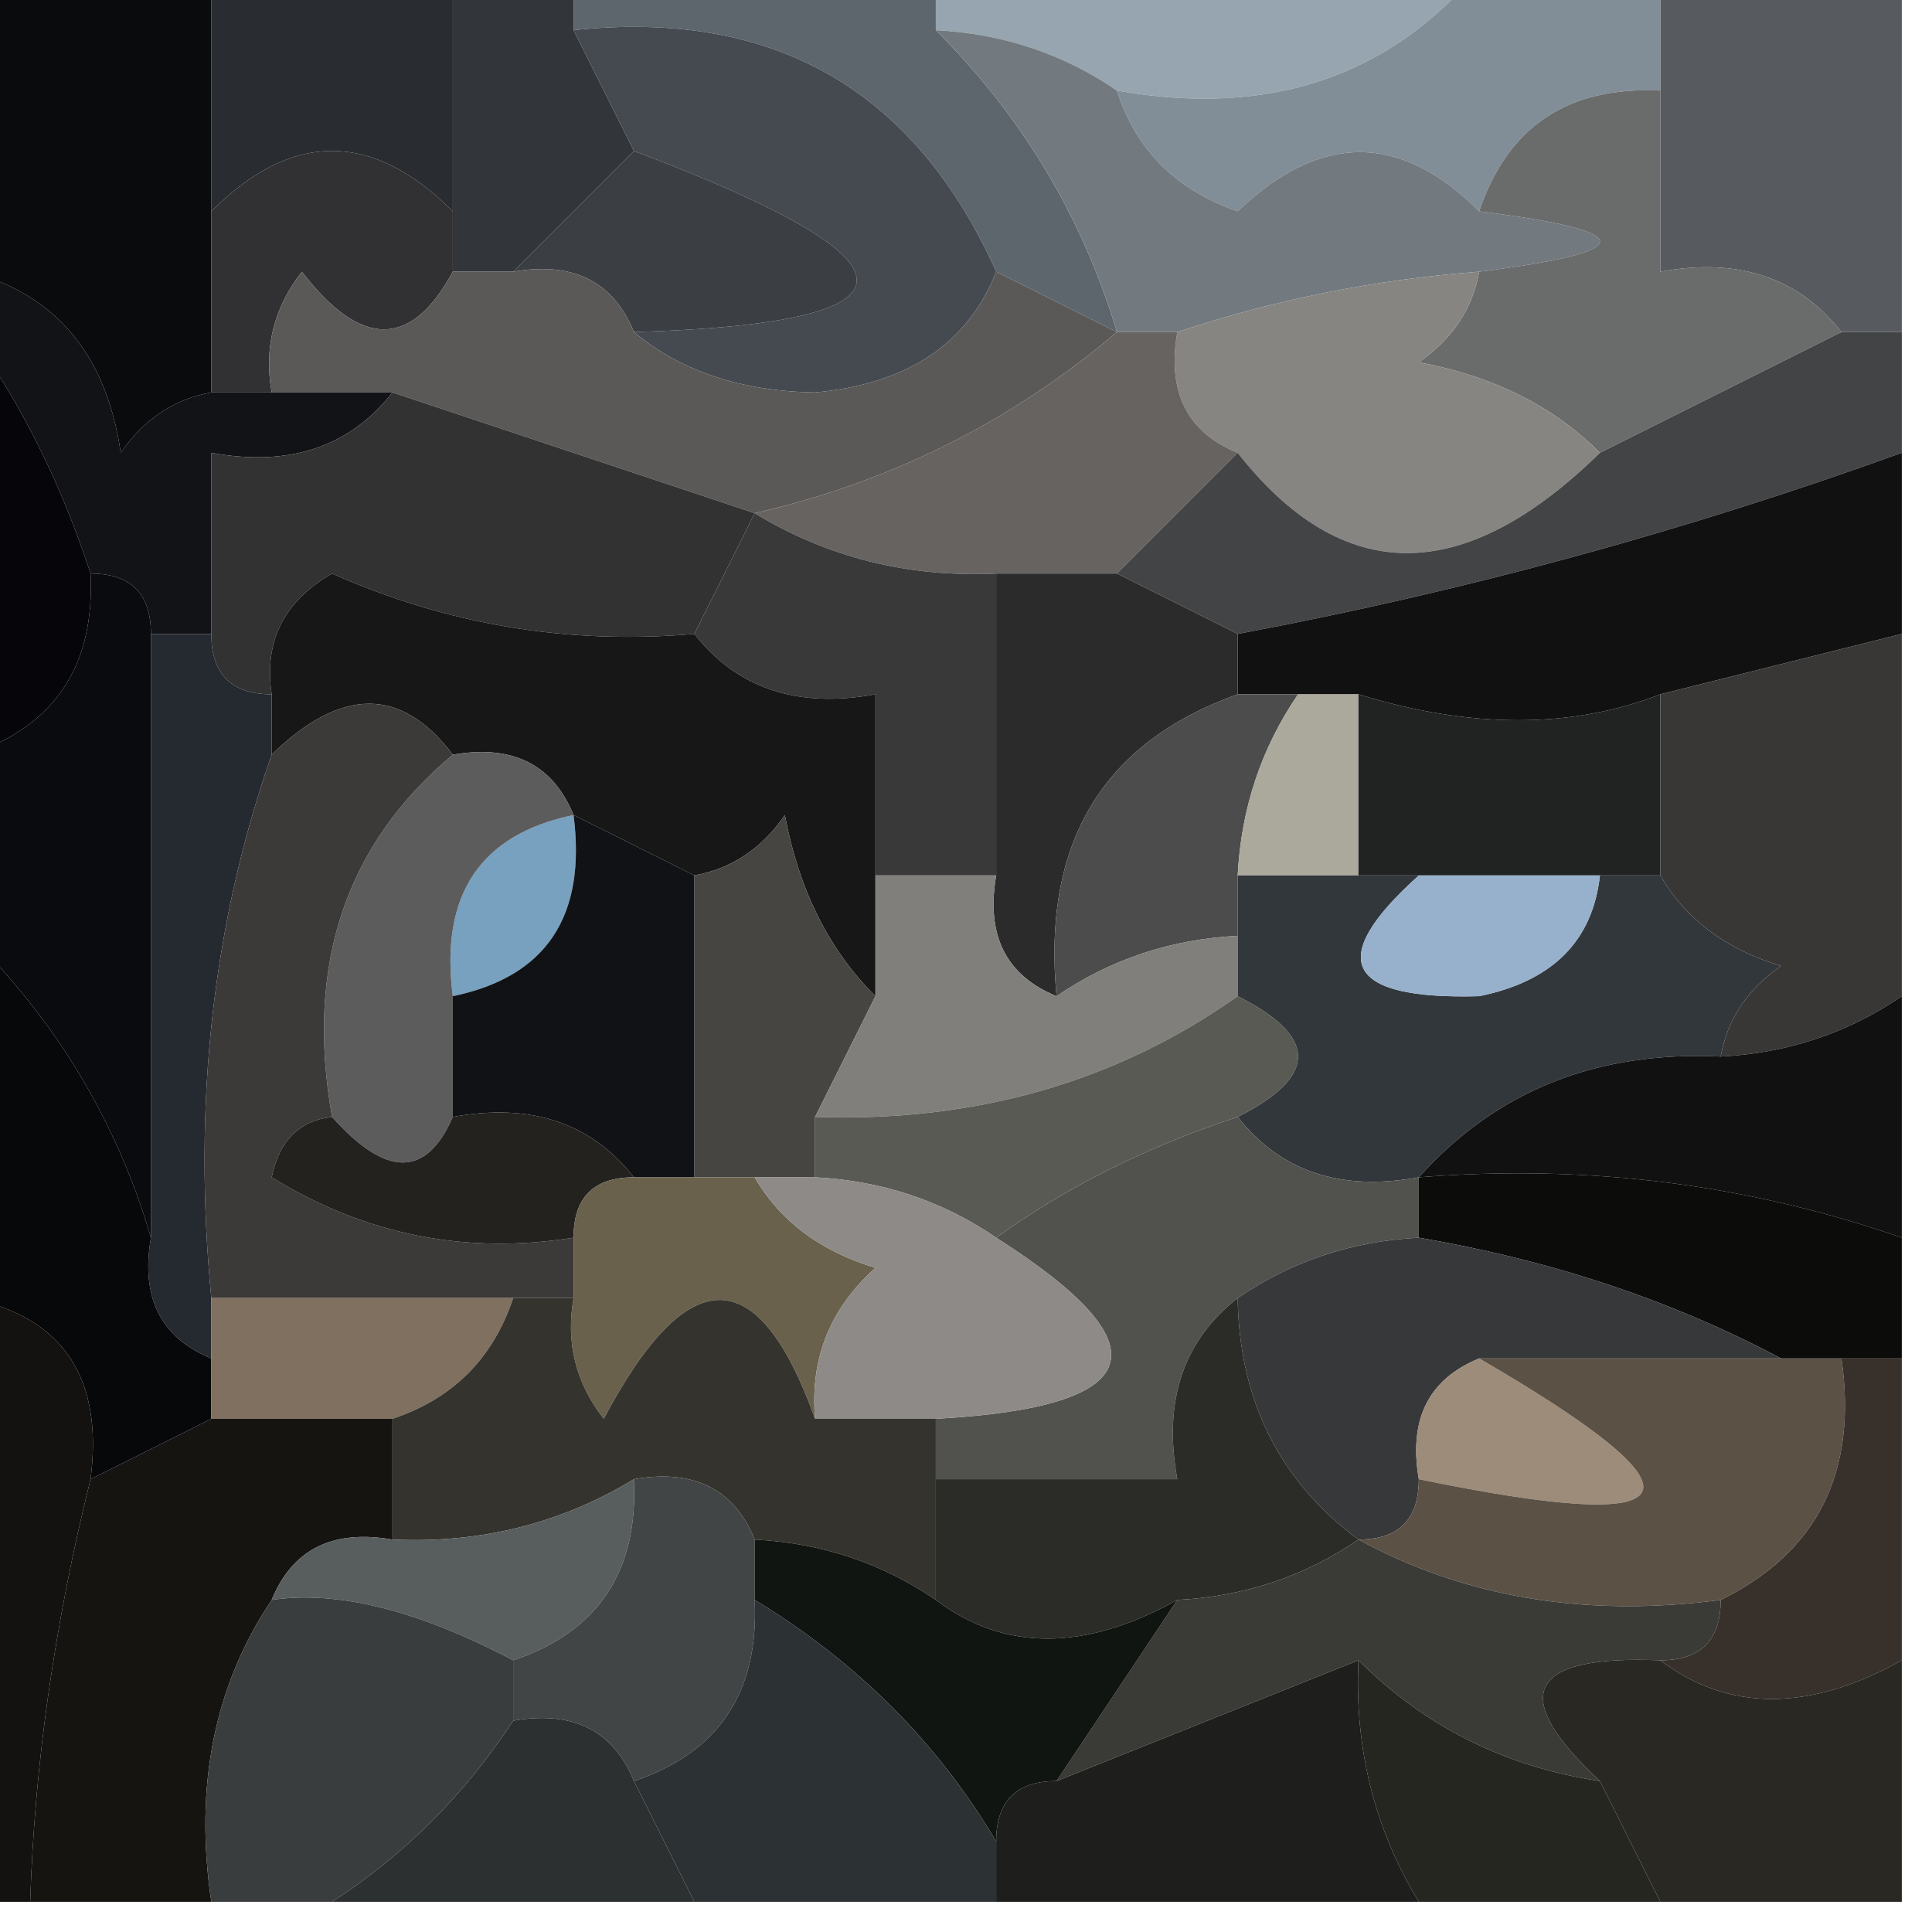
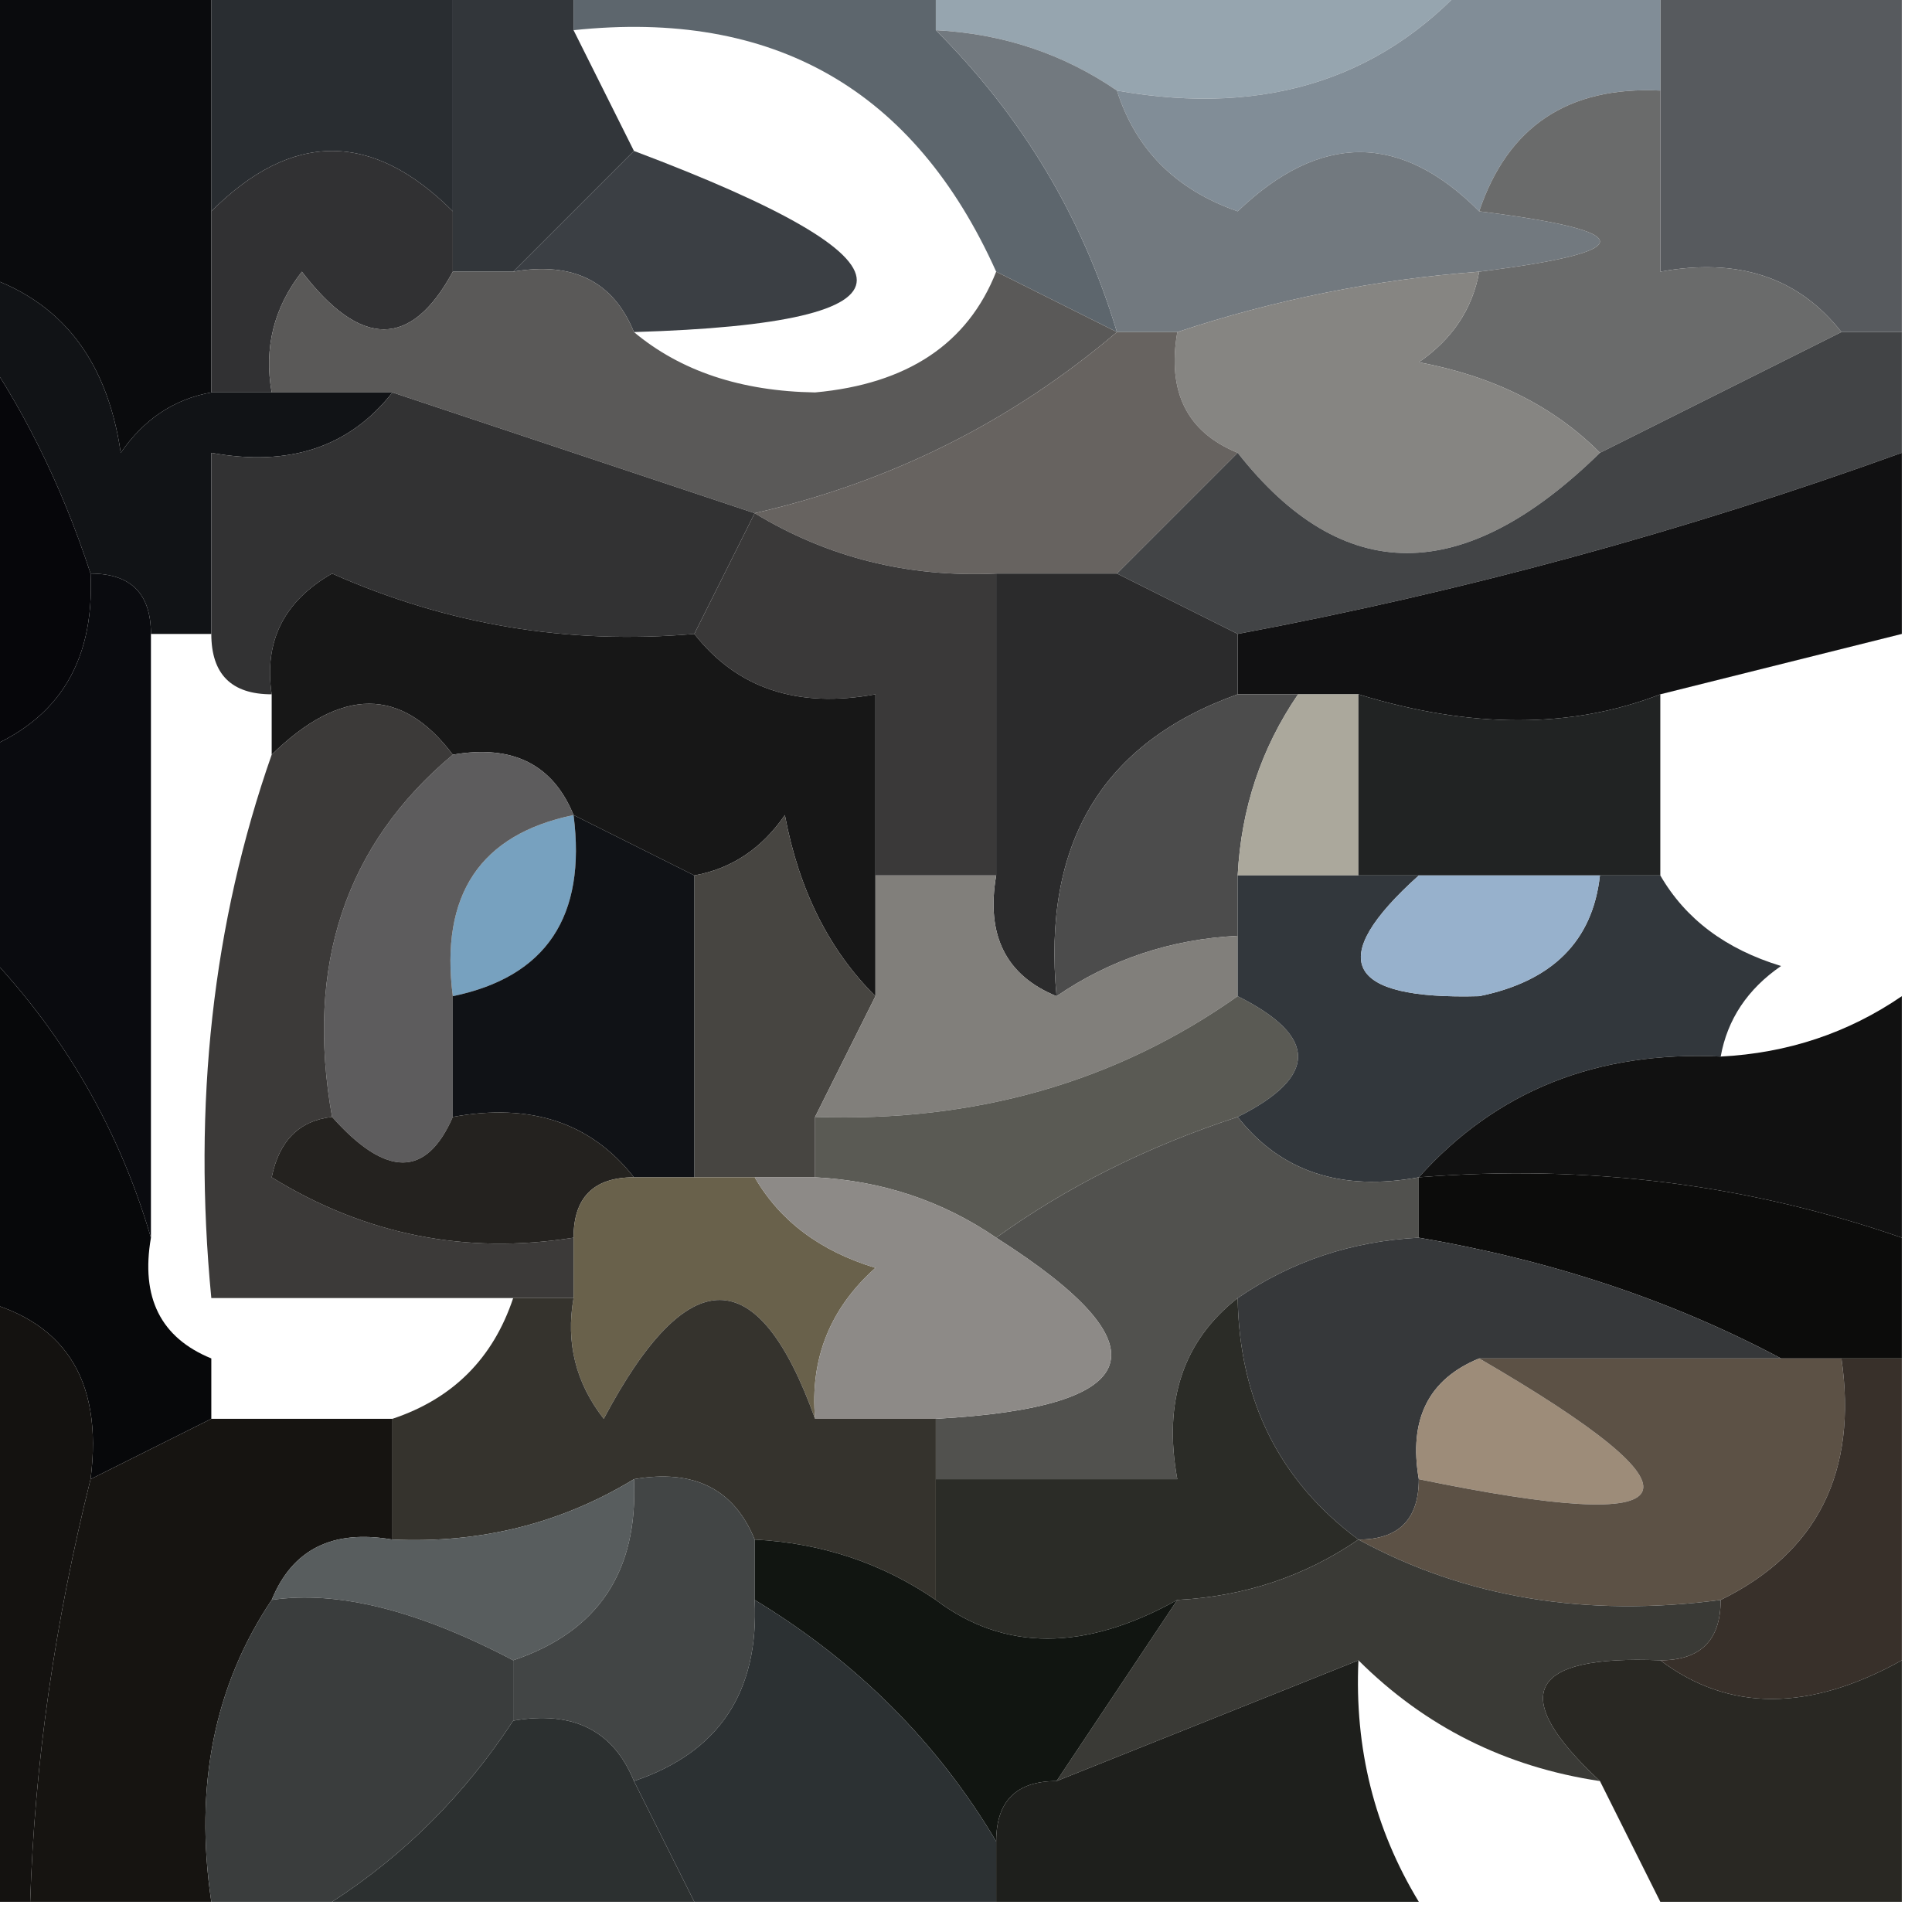
<svg xmlns="http://www.w3.org/2000/svg" version="1.1" width="32px" height="32px" style="shape-rendering:geometricPrecision; text-rendering:geometricPrecision; image-rendering:optimizeQuality; fill-rule:evenodd; clip-rule:evenodd">
  <g>
    <path style="opacity:1" fill="#292d31" d="M 3.5,-0.5 C 4.833,-0.5 6.167,-0.5 7.5,-0.5C 7.5,0.833 7.5,2.167 7.5,3.5C 6.167,2.167 4.833,2.167 3.5,3.5C 3.5,2.167 3.5,0.833 3.5,-0.5 Z" />
  </g>
  <g>
    <path style="opacity:1" fill="#0a0b0d" d="M -0.5,-0.5 C 0.833,-0.5 2.167,-0.5 3.5,-0.5C 3.5,0.833 3.5,2.167 3.5,3.5C 3.5,4.5 3.5,5.5 3.5,6.5C 2.883,6.611 2.383,6.944 2,7.5C 1.764,5.881 0.931,4.881 -0.5,4.5C -0.5,2.833 -0.5,1.167 -0.5,-0.5 Z" />
  </g>
  <g>
    <path style="opacity:1" fill="#32363a" d="M 7.5,-0.5 C 8.167,-0.5 8.833,-0.5 9.5,-0.5C 9.5,-0.167 9.5,0.167 9.5,0.5C 9.833,1.167 10.167,1.833 10.5,2.5C 9.833,3.167 9.167,3.833 8.5,4.5C 8.167,4.5 7.833,4.5 7.5,4.5C 7.5,4.167 7.5,3.833 7.5,3.5C 7.5,2.167 7.5,0.833 7.5,-0.5 Z" />
  </g>
  <g>
    <path style="opacity:1" fill="#96a5af" d="M 15.5,0.5 C 15.5,0.167 15.5,-0.167 15.5,-0.5C 18.5,-0.5 21.5,-0.5 24.5,-0.5C 23.01,1.28 21.01,1.946 18.5,1.5C 17.609,0.89 16.609,0.557 15.5,0.5 Z" />
  </g>
  <g>
    <path style="opacity:1" fill="#575a5e" d="M 27.5,-0.5 C 28.833,-0.5 30.167,-0.5 31.5,-0.5C 31.5,1.5 31.5,3.5 31.5,5.5C 31.167,5.5 30.833,5.5 30.5,5.5C 29.791,4.596 28.791,4.263 27.5,4.5C 27.5,3.5 27.5,2.5 27.5,1.5C 27.5,0.833 27.5,0.167 27.5,-0.5 Z" />
  </g>
  <g>
    <path style="opacity:1" fill="#5d666d" d="M 9.5,0.5 C 9.5,0.167 9.5,-0.167 9.5,-0.5C 11.5,-0.5 13.5,-0.5 15.5,-0.5C 15.5,-0.167 15.5,0.167 15.5,0.5C 16.925,1.922 17.925,3.589 18.5,5.5C 17.833,5.167 17.167,4.833 16.5,4.5C 15.145,1.482 12.812,0.149 9.5,0.5 Z" />
  </g>
  <g>
    <path style="opacity:1" fill="#818d97" d="M 24.5,-0.5 C 25.5,-0.5 26.5,-0.5 27.5,-0.5C 27.5,0.167 27.5,0.833 27.5,1.5C 25.973,1.427 24.973,2.094 24.5,3.5C 23.198,2.193 21.865,2.193 20.5,3.5C 19.478,3.145 18.811,2.478 18.5,1.5C 21.01,1.946 23.01,1.28 24.5,-0.5 Z" />
  </g>
  <g>
    <path style="opacity:1" fill="#313133" d="M 7.5,3.5 C 7.5,3.833 7.5,4.167 7.5,4.5C 6.811,5.774 5.977,5.774 5,4.5C 4.536,5.094 4.369,5.761 4.5,6.5C 4.167,6.5 3.833,6.5 3.5,6.5C 3.5,5.5 3.5,4.5 3.5,3.5C 4.833,2.167 6.167,2.167 7.5,3.5 Z" />
  </g>
  <g>
-     <path style="opacity:1" fill="#454950" d="M 9.5,0.5 C 12.812,0.149 15.145,1.482 16.5,4.5C 16.03,5.693 15.03,6.36 13.5,6.5C 12.274,6.48 11.274,6.147 10.5,5.5C 15.421,5.354 15.421,4.354 10.5,2.5C 10.167,1.833 9.833,1.167 9.5,0.5 Z" />
-   </g>
+     </g>
  <g>
    <path style="opacity:1" fill="#3b3f44" d="M 10.5,2.5 C 15.421,4.354 15.421,5.354 10.5,5.5C 10.158,4.662 9.492,4.328 8.5,4.5C 9.167,3.833 9.833,3.167 10.5,2.5 Z" />
  </g>
  <g>
    <path style="opacity:1" fill="#72797f" d="M 15.5,0.5 C 16.609,0.557 17.609,0.89 18.5,1.5C 18.811,2.478 19.478,3.145 20.5,3.5C 21.865,2.193 23.198,2.193 24.5,3.5C 27.167,3.833 27.167,4.167 24.5,4.5C 22.784,4.629 21.117,4.962 19.5,5.5C 19.167,5.5 18.833,5.5 18.5,5.5C 17.925,3.589 16.925,1.922 15.5,0.5 Z" />
  </g>
  <g>
    <path style="opacity:1" fill="#6a6b6b" d="M 27.5,1.5 C 27.5,2.5 27.5,3.5 27.5,4.5C 28.791,4.263 29.791,4.596 30.5,5.5C 29.167,6.167 27.833,6.833 26.5,7.5C 25.738,6.732 24.738,6.232 23.5,6C 24.056,5.617 24.389,5.117 24.5,4.5C 27.167,4.167 27.167,3.833 24.5,3.5C 24.973,2.094 25.973,1.427 27.5,1.5 Z" />
  </g>
  <g>
    <path style="opacity:1" fill="#5a5958" d="M 7.5,4.5 C 7.833,4.5 8.167,4.5 8.5,4.5C 9.492,4.328 10.158,4.662 10.5,5.5C 11.274,6.147 12.274,6.48 13.5,6.5C 15.03,6.36 16.03,5.693 16.5,4.5C 17.167,4.833 17.833,5.167 18.5,5.5C 16.751,6.985 14.751,7.985 12.5,8.5C 10.5,7.833 8.5,7.167 6.5,6.5C 5.833,6.5 5.167,6.5 4.5,6.5C 4.369,5.761 4.536,5.094 5,4.5C 5.977,5.774 6.811,5.774 7.5,4.5 Z" />
  </g>
  <g>
    <path style="opacity:1" fill="#868582" d="M 24.5,4.5 C 24.389,5.117 24.056,5.617 23.5,6C 24.738,6.232 25.738,6.732 26.5,7.5C 24.239,9.714 22.239,9.714 20.5,7.5C 19.662,7.158 19.328,6.492 19.5,5.5C 21.117,4.962 22.784,4.629 24.5,4.5 Z" />
  </g>
  <g>
    <path style="opacity:1" fill="#111316" d="M -0.5,5.5 C -0.5,5.167 -0.5,4.833 -0.5,4.5C 0.931,4.881 1.764,5.881 2,7.5C 2.383,6.944 2.883,6.611 3.5,6.5C 3.833,6.5 4.167,6.5 4.5,6.5C 5.167,6.5 5.833,6.5 6.5,6.5C 5.791,7.404 4.791,7.737 3.5,7.5C 3.5,8.5 3.5,9.5 3.5,10.5C 3.167,10.5 2.833,10.5 2.5,10.5C 2.5,9.833 2.167,9.5 1.5,9.5C 1.011,8.005 0.345,6.671 -0.5,5.5 Z" />
  </g>
  <g>
    <path style="opacity:1" fill="#06060a" d="M -0.5,5.5 C 0.345,6.671 1.011,8.005 1.5,9.5C 1.573,11.027 0.906,12.027 -0.5,12.5C -0.5,10.167 -0.5,7.833 -0.5,5.5 Z" />
  </g>
  <g>
    <path style="opacity:1" fill="#323233" d="M 6.5,6.5 C 8.5,7.167 10.5,7.833 12.5,8.5C 12.167,9.167 11.833,9.833 11.5,10.5C 9.409,10.682 7.409,10.348 5.5,9.5C 4.702,9.957 4.369,10.624 4.5,11.5C 3.833,11.5 3.5,11.167 3.5,10.5C 3.5,9.5 3.5,8.5 3.5,7.5C 4.791,7.737 5.791,7.404 6.5,6.5 Z" />
  </g>
  <g>
    <path style="opacity:1" fill="#676360" d="M 18.5,5.5 C 18.833,5.5 19.167,5.5 19.5,5.5C 19.328,6.492 19.662,7.158 20.5,7.5C 19.833,8.167 19.167,8.833 18.5,9.5C 17.833,9.5 17.167,9.5 16.5,9.5C 15.041,9.567 13.708,9.234 12.5,8.5C 14.751,7.985 16.751,6.985 18.5,5.5 Z" />
  </g>
  <g>
    <path style="opacity:1" fill="#3a3939" d="M 12.5,8.5 C 13.708,9.234 15.041,9.567 16.5,9.5C 16.5,11.167 16.5,12.833 16.5,14.5C 15.833,14.5 15.167,14.5 14.5,14.5C 14.5,13.5 14.5,12.5 14.5,11.5C 13.209,11.737 12.209,11.404 11.5,10.5C 11.833,9.833 12.167,9.167 12.5,8.5 Z" />
  </g>
  <g>
    <path style="opacity:1" fill="#424446" d="M 30.5,5.5 C 30.833,5.5 31.167,5.5 31.5,5.5C 31.5,6.167 31.5,6.833 31.5,7.5C 27.904,8.8 24.237,9.8 20.5,10.5C 19.833,10.167 19.167,9.833 18.5,9.5C 19.167,8.833 19.833,8.167 20.5,7.5C 22.239,9.714 24.239,9.714 26.5,7.5C 27.833,6.833 29.167,6.167 30.5,5.5 Z" />
  </g>
  <g>
    <path style="opacity:1" fill="#111112" d="M 31.5,7.5 C 31.5,8.5 31.5,9.5 31.5,10.5C 30.167,10.833 28.833,11.167 27.5,11.5C 26.027,12.072 24.36,12.072 22.5,11.5C 22.167,11.5 21.833,11.5 21.5,11.5C 21.167,11.5 20.833,11.5 20.5,11.5C 20.5,11.167 20.5,10.833 20.5,10.5C 24.237,9.8 27.904,8.8 31.5,7.5 Z" />
  </g>
  <g>
    <path style="opacity:1" fill="#171717" d="M 11.5,10.5 C 12.209,11.404 13.209,11.737 14.5,11.5C 14.5,12.5 14.5,13.5 14.5,14.5C 14.5,15.167 14.5,15.833 14.5,16.5C 13.732,15.738 13.232,14.738 13,13.5C 12.617,14.056 12.117,14.389 11.5,14.5C 10.833,14.167 10.167,13.833 9.5,13.5C 9.158,12.662 8.492,12.328 7.5,12.5C 6.652,11.375 5.652,11.375 4.5,12.5C 4.5,12.167 4.5,11.833 4.5,11.5C 4.369,10.624 4.702,9.957 5.5,9.5C 7.409,10.348 9.409,10.682 11.5,10.5 Z" />
  </g>
  <g>
-     <path style="opacity:1" fill="#252930" d="M 2.5,10.5 C 2.833,10.5 3.167,10.5 3.5,10.5C 3.5,11.167 3.833,11.5 4.5,11.5C 4.5,11.833 4.5,12.167 4.5,12.5C 3.523,15.287 3.19,18.287 3.5,21.5C 3.5,21.833 3.5,22.167 3.5,22.5C 2.662,22.158 2.328,21.492 2.5,20.5C 2.5,17.167 2.5,13.833 2.5,10.5 Z" />
-   </g>
+     </g>
  <g>
    <path style="opacity:1" fill="#2b2b2c" d="M 16.5,9.5 C 17.167,9.5 17.833,9.5 18.5,9.5C 19.167,9.833 19.833,10.167 20.5,10.5C 20.5,10.833 20.5,11.167 20.5,11.5C 18.259,12.3 17.259,13.966 17.5,16.5C 16.662,16.158 16.328,15.492 16.5,14.5C 16.5,12.833 16.5,11.167 16.5,9.5 Z" />
  </g>
  <g>
    <path style="opacity:1" fill="#4c4c4c" d="M 20.5,11.5 C 20.833,11.5 21.167,11.5 21.5,11.5C 20.89,12.391 20.557,13.391 20.5,14.5C 20.5,14.833 20.5,15.167 20.5,15.5C 19.391,15.557 18.391,15.89 17.5,16.5C 17.259,13.966 18.259,12.3 20.5,11.5 Z" />
  </g>
  <g>
    <path style="opacity:1" fill="#aba89c" d="M 21.5,11.5 C 21.833,11.5 22.167,11.5 22.5,11.5C 22.5,12.5 22.5,13.5 22.5,14.5C 21.833,14.5 21.167,14.5 20.5,14.5C 20.557,13.391 20.89,12.391 21.5,11.5 Z" />
  </g>
  <g>
    <path style="opacity:1" fill="#212323" d="M 22.5,11.5 C 24.36,12.072 26.027,12.072 27.5,11.5C 27.5,12.5 27.5,13.5 27.5,14.5C 27.167,14.5 26.833,14.5 26.5,14.5C 25.5,14.5 24.5,14.5 23.5,14.5C 23.167,14.5 22.833,14.5 22.5,14.5C 22.5,13.5 22.5,12.5 22.5,11.5 Z" />
  </g>
  <g>
-     <path style="opacity:1" fill="#383736" d="M 31.5,10.5 C 31.5,12.5 31.5,14.5 31.5,16.5C 30.609,17.11 29.609,17.443 28.5,17.5C 28.611,16.883 28.944,16.383 29.5,16C 28.584,15.722 27.918,15.222 27.5,14.5C 27.5,13.5 27.5,12.5 27.5,11.5C 28.833,11.167 30.167,10.833 31.5,10.5 Z" />
-   </g>
+     </g>
  <g>
    <path style="opacity:1" fill="#0a0b0f" d="M 1.5,9.5 C 2.167,9.5 2.5,9.833 2.5,10.5C 2.5,13.833 2.5,17.167 2.5,20.5C 1.935,18.58 0.935,16.913 -0.5,15.5C -0.5,14.5 -0.5,13.5 -0.5,12.5C 0.906,12.027 1.573,11.027 1.5,9.5 Z" />
  </g>
  <g>
    <path style="opacity:1" fill="#77a1bf" d="M 9.5,13.5 C 9.715,15.179 9.048,16.179 7.5,16.5C 7.285,14.821 7.952,13.821 9.5,13.5 Z" />
  </g>
  <g>
    <path style="opacity:1" fill="#5d5c5d" d="M 7.5,12.5 C 8.492,12.328 9.158,12.662 9.5,13.5C 7.952,13.821 7.285,14.821 7.5,16.5C 7.5,17.167 7.5,17.833 7.5,18.5C 7.062,19.506 6.396,19.506 5.5,18.5C 5.054,15.99 5.72,13.99 7.5,12.5 Z" />
  </g>
  <g>
    <path style="opacity:1" fill="#474541" d="M 14.5,16.5 C 14.167,17.167 13.833,17.833 13.5,18.5C 13.5,18.833 13.5,19.167 13.5,19.5C 13.167,19.5 12.833,19.5 12.5,19.5C 12.167,19.5 11.833,19.5 11.5,19.5C 11.5,17.833 11.5,16.167 11.5,14.5C 12.117,14.389 12.617,14.056 13,13.5C 13.232,14.738 13.732,15.738 14.5,16.5 Z" />
  </g>
  <g>
    <path style="opacity:1" fill="#3c3a39" d="M 7.5,12.5 C 5.72,13.99 5.054,15.99 5.5,18.5C 4.957,18.56 4.624,18.893 4.5,19.5C 6.045,20.452 7.712,20.785 9.5,20.5C 9.5,20.833 9.5,21.167 9.5,21.5C 9.167,21.5 8.833,21.5 8.5,21.5C 6.833,21.5 5.167,21.5 3.5,21.5C 3.19,18.287 3.523,15.287 4.5,12.5C 5.652,11.375 6.652,11.375 7.5,12.5 Z" />
  </g>
  <g>
    <path style="opacity:1" fill="#101216" d="M 9.5,13.5 C 10.167,13.833 10.833,14.167 11.5,14.5C 11.5,16.167 11.5,17.833 11.5,19.5C 11.167,19.5 10.833,19.5 10.5,19.5C 9.791,18.596 8.791,18.263 7.5,18.5C 7.5,17.833 7.5,17.167 7.5,16.5C 9.048,16.179 9.715,15.179 9.5,13.5 Z" />
  </g>
  <g>
    <path style="opacity:1" fill="#817f7b" d="M 14.5,14.5 C 15.167,14.5 15.833,14.5 16.5,14.5C 16.328,15.492 16.662,16.158 17.5,16.5C 18.391,15.89 19.391,15.557 20.5,15.5C 20.5,15.833 20.5,16.167 20.5,16.5C 18.485,17.924 16.152,18.59 13.5,18.5C 13.833,17.833 14.167,17.167 14.5,16.5C 14.5,15.833 14.5,15.167 14.5,14.5 Z" />
  </g>
  <g>
    <path style="opacity:1" fill="#5a5a54" d="M 20.5,16.5 C 21.833,17.167 21.833,17.833 20.5,18.5C 19.005,18.989 17.672,19.655 16.5,20.5C 15.609,19.89 14.609,19.557 13.5,19.5C 13.5,19.167 13.5,18.833 13.5,18.5C 16.152,18.59 18.485,17.924 20.5,16.5 Z" />
  </g>
  <g>
    <path style="opacity:1" fill="#32373c" d="M 20.5,14.5 C 21.167,14.5 21.833,14.5 22.5,14.5C 22.833,14.5 23.167,14.5 23.5,14.5C 21.946,15.895 22.279,16.561 24.5,16.5C 25.713,16.253 26.38,15.586 26.5,14.5C 26.833,14.5 27.167,14.5 27.5,14.5C 27.918,15.222 28.584,15.722 29.5,16C 28.944,16.383 28.611,16.883 28.5,17.5C 26.447,17.402 24.78,18.069 23.5,19.5C 22.209,19.737 21.209,19.404 20.5,18.5C 21.833,17.833 21.833,17.167 20.5,16.5C 20.5,16.167 20.5,15.833 20.5,15.5C 20.5,15.167 20.5,14.833 20.5,14.5 Z" />
  </g>
  <g>
    <path style="opacity:1" fill="#97b1cc" d="M 23.5,14.5 C 24.5,14.5 25.5,14.5 26.5,14.5C 26.38,15.586 25.713,16.253 24.5,16.5C 22.279,16.561 21.946,15.895 23.5,14.5 Z" />
  </g>
  <g>
    <path style="opacity:1" fill="#111111" d="M 31.5,16.5 C 31.5,17.833 31.5,19.167 31.5,20.5C 28.945,19.612 26.279,19.279 23.5,19.5C 24.78,18.069 26.447,17.402 28.5,17.5C 29.609,17.443 30.609,17.11 31.5,16.5 Z" />
  </g>
  <g>
    <path style="opacity:1" fill="#24221f" d="M 5.5,18.5 C 6.396,19.506 7.062,19.506 7.5,18.5C 8.791,18.263 9.791,18.596 10.5,19.5C 9.833,19.5 9.5,19.833 9.5,20.5C 7.712,20.785 6.045,20.452 4.5,19.5C 4.624,18.893 4.957,18.56 5.5,18.5 Z" />
  </g>
  <g>
    <path style="opacity:1" fill="#07080a" d="M -0.5,15.5 C 0.935,16.913 1.935,18.58 2.5,20.5C 2.328,21.492 2.662,22.158 3.5,22.5C 3.5,22.833 3.5,23.167 3.5,23.5C 2.833,23.833 2.167,24.167 1.5,24.5C 1.715,22.821 1.048,21.821 -0.5,21.5C -0.5,19.5 -0.5,17.5 -0.5,15.5 Z" />
  </g>
  <g>
    <path style="opacity:1" fill="#69614b" d="M 10.5,19.5 C 10.833,19.5 11.167,19.5 11.5,19.5C 11.833,19.5 12.167,19.5 12.5,19.5C 12.918,20.222 13.584,20.722 14.5,21C 13.748,21.671 13.414,22.504 13.5,23.5C 12.559,20.875 11.393,20.875 10,23.5C 9.536,22.906 9.369,22.239 9.5,21.5C 9.5,21.167 9.5,20.833 9.5,20.5C 9.5,19.833 9.833,19.5 10.5,19.5 Z" />
  </g>
  <g>
    <path style="opacity:1" fill="#0c0c0b" d="M 23.5,20.5 C 23.5,20.167 23.5,19.833 23.5,19.5C 26.279,19.279 28.945,19.612 31.5,20.5C 31.5,21.167 31.5,21.833 31.5,22.5C 31.167,22.5 30.833,22.5 30.5,22.5C 30.167,22.5 29.833,22.5 29.5,22.5C 27.698,21.542 25.698,20.875 23.5,20.5 Z" />
  </g>
  <g>
    <path style="opacity:1" fill="#51514e" d="M 20.5,18.5 C 21.209,19.404 22.209,19.737 23.5,19.5C 23.5,19.833 23.5,20.167 23.5,20.5C 22.391,20.557 21.391,20.89 20.5,21.5C 19.596,22.209 19.263,23.209 19.5,24.5C 18.167,24.5 16.833,24.5 15.5,24.5C 15.5,24.167 15.5,23.833 15.5,23.5C 19.005,23.306 19.338,22.306 16.5,20.5C 17.672,19.655 19.005,18.989 20.5,18.5 Z" />
  </g>
  <g>
    <path style="opacity:1" fill="#36383a" d="M 23.5,20.5 C 25.698,20.875 27.698,21.542 29.5,22.5C 27.833,22.5 26.167,22.5 24.5,22.5C 23.662,22.842 23.328,23.508 23.5,24.5C 23.5,25.167 23.167,25.5 22.5,25.5C 21.194,24.533 20.527,23.199 20.5,21.5C 21.391,20.89 22.391,20.557 23.5,20.5 Z" />
  </g>
  <g>
-     <path style="opacity:1" fill="#7f705f" d="M 3.5,21.5 C 5.167,21.5 6.833,21.5 8.5,21.5C 8.167,22.5 7.5,23.167 6.5,23.5C 5.5,23.5 4.5,23.5 3.5,23.5C 3.5,23.167 3.5,22.833 3.5,22.5C 3.5,22.167 3.5,21.833 3.5,21.5 Z" />
-   </g>
+     </g>
  <g>
    <path style="opacity:1" fill="#8d8a87" d="M 12.5,19.5 C 12.833,19.5 13.167,19.5 13.5,19.5C 14.609,19.557 15.609,19.89 16.5,20.5C 19.338,22.306 19.005,23.306 15.5,23.5C 14.833,23.5 14.167,23.5 13.5,23.5C 13.414,22.504 13.748,21.671 14.5,21C 13.584,20.722 12.918,20.222 12.5,19.5 Z" />
  </g>
  <g>
    <path style="opacity:1" fill="#35332d" d="M 8.5,21.5 C 8.833,21.5 9.167,21.5 9.5,21.5C 9.369,22.239 9.536,22.906 10,23.5C 11.393,20.875 12.559,20.875 13.5,23.5C 14.167,23.5 14.833,23.5 15.5,23.5C 15.5,23.833 15.5,24.167 15.5,24.5C 15.5,25.167 15.5,25.833 15.5,26.5C 14.609,25.89 13.609,25.557 12.5,25.5C 12.158,24.662 11.492,24.328 10.5,24.5C 9.292,25.234 7.959,25.567 6.5,25.5C 6.5,24.833 6.5,24.167 6.5,23.5C 7.5,23.167 8.167,22.5 8.5,21.5 Z" />
  </g>
  <g>
    <path style="opacity:1" fill="#141210" d="M -0.5,21.5 C 1.048,21.821 1.715,22.821 1.5,24.5C 0.906,26.878 0.573,29.211 0.5,31.5C 0.167,31.5 -0.167,31.5 -0.5,31.5C -0.5,28.167 -0.5,24.833 -0.5,21.5 Z" />
  </g>
  <g>
    <path style="opacity:1" fill="#2b2c27" d="M 20.5,21.5 C 20.527,23.199 21.194,24.533 22.5,25.5C 21.609,26.11 20.609,26.443 19.5,26.5C 17.965,27.354 16.632,27.354 15.5,26.5C 15.5,25.833 15.5,25.167 15.5,24.5C 16.833,24.5 18.167,24.5 19.5,24.5C 19.263,23.209 19.596,22.209 20.5,21.5 Z" />
  </g>
  <g>
    <path style="opacity:1" fill="#9d8c79" d="M 24.5,22.5 C 28.432,24.783 28.098,25.45 23.5,24.5C 23.328,23.508 23.662,22.842 24.5,22.5 Z" />
  </g>
  <g>
    <path style="opacity:1" fill="#5c5145" d="M 24.5,22.5 C 26.167,22.5 27.833,22.5 29.5,22.5C 29.833,22.5 30.167,22.5 30.5,22.5C 30.771,24.38 30.104,25.713 28.5,26.5C 26.265,26.795 24.265,26.461 22.5,25.5C 23.167,25.5 23.5,25.167 23.5,24.5C 28.098,25.45 28.432,24.783 24.5,22.5 Z" />
  </g>
  <g>
    <path style="opacity:1" fill="#161411" d="M 3.5,23.5 C 4.5,23.5 5.5,23.5 6.5,23.5C 6.5,24.167 6.5,24.833 6.5,25.5C 5.508,25.328 4.842,25.662 4.5,26.5C 3.549,27.919 3.216,29.585 3.5,31.5C 2.5,31.5 1.5,31.5 0.5,31.5C 0.573,29.211 0.906,26.878 1.5,24.5C 2.167,24.167 2.833,23.833 3.5,23.5 Z" />
  </g>
  <g>
    <path style="opacity:1" fill="#585d5e" d="M 10.5,24.5 C 10.573,26.027 9.906,27.027 8.5,27.5C 6.925,26.672 5.592,26.338 4.5,26.5C 4.842,25.662 5.508,25.328 6.5,25.5C 7.959,25.567 9.292,25.234 10.5,24.5 Z" />
  </g>
  <g>
    <path style="opacity:1" fill="#3a3a36" d="M 22.5,25.5 C 24.265,26.461 26.265,26.795 28.5,26.5C 28.5,27.167 28.167,27.5 27.5,27.5C 25.302,27.409 24.969,28.076 26.5,29.5C 24.938,29.267 23.605,28.601 22.5,27.5C 20.833,28.167 19.167,28.833 17.5,29.5C 18.167,28.5 18.833,27.5 19.5,26.5C 20.609,26.443 21.609,26.11 22.5,25.5 Z" />
  </g>
  <g>
    <path style="opacity:1" fill="#38302a" d="M 30.5,22.5 C 30.833,22.5 31.167,22.5 31.5,22.5C 31.5,24.167 31.5,25.833 31.5,27.5C 29.965,28.354 28.632,28.354 27.5,27.5C 28.167,27.5 28.5,27.167 28.5,26.5C 30.104,25.713 30.771,24.38 30.5,22.5 Z" />
  </g>
  <g>
    <path style="opacity:1" fill="#424545" d="M 10.5,24.5 C 11.492,24.328 12.158,24.662 12.5,25.5C 12.5,25.833 12.5,26.167 12.5,26.5C 12.573,28.027 11.906,29.027 10.5,29.5C 10.158,28.662 9.492,28.328 8.5,28.5C 8.5,28.167 8.5,27.833 8.5,27.5C 9.906,27.027 10.573,26.027 10.5,24.5 Z" />
  </g>
  <g>
    <path style="opacity:1" fill="#111511" d="M 12.5,26.5 C 12.5,26.167 12.5,25.833 12.5,25.5C 13.609,25.557 14.609,25.89 15.5,26.5C 16.632,27.354 17.965,27.354 19.5,26.5C 18.833,27.5 18.167,28.5 17.5,29.5C 16.833,29.5 16.5,29.833 16.5,30.5C 15.527,28.861 14.194,27.527 12.5,26.5 Z" />
  </g>
  <g>
    <path style="opacity:1" fill="#3a3d3d" d="M 4.5,26.5 C 5.592,26.338 6.925,26.672 8.5,27.5C 8.5,27.833 8.5,28.167 8.5,28.5C 7.694,29.728 6.694,30.728 5.5,31.5C 4.833,31.5 4.167,31.5 3.5,31.5C 3.216,29.585 3.549,27.919 4.5,26.5 Z" />
  </g>
  <g>
    <path style="opacity:1" fill="#2c3030" d="M 8.5,28.5 C 9.492,28.328 10.158,28.662 10.5,29.5C 10.833,30.167 11.167,30.833 11.5,31.5C 9.5,31.5 7.5,31.5 5.5,31.5C 6.694,30.728 7.694,29.728 8.5,28.5 Z" />
  </g>
  <g>
    <path style="opacity:1" fill="#2c3133" d="M 12.5,26.5 C 14.194,27.527 15.527,28.861 16.5,30.5C 16.5,30.833 16.5,31.167 16.5,31.5C 14.833,31.5 13.167,31.5 11.5,31.5C 11.167,30.833 10.833,30.167 10.5,29.5C 11.906,29.027 12.573,28.027 12.5,26.5 Z" />
  </g>
  <g>
    <path style="opacity:1" fill="#292823" d="M 27.5,27.5 C 28.632,28.354 29.965,28.354 31.5,27.5C 31.5,28.833 31.5,30.167 31.5,31.5C 30.167,31.5 28.833,31.5 27.5,31.5C 27.167,30.833 26.833,30.167 26.5,29.5C 24.969,28.076 25.302,27.409 27.5,27.5 Z" />
  </g>
  <g>
    <path style="opacity:1" fill="#1e1f1c" d="M 22.5,27.5 C 22.433,28.959 22.766,30.292 23.5,31.5C 21.167,31.5 18.833,31.5 16.5,31.5C 16.5,31.167 16.5,30.833 16.5,30.5C 16.5,29.833 16.833,29.5 17.5,29.5C 19.167,28.833 20.833,28.167 22.5,27.5 Z" />
  </g>
  <g>
-     <path style="opacity:1" fill="#252620" d="M 22.5,27.5 C 23.605,28.601 24.938,29.267 26.5,29.5C 26.833,30.167 27.167,30.833 27.5,31.5C 26.167,31.5 24.833,31.5 23.5,31.5C 22.766,30.292 22.433,28.959 22.5,27.5 Z" />
-   </g>
+     </g>
</svg>